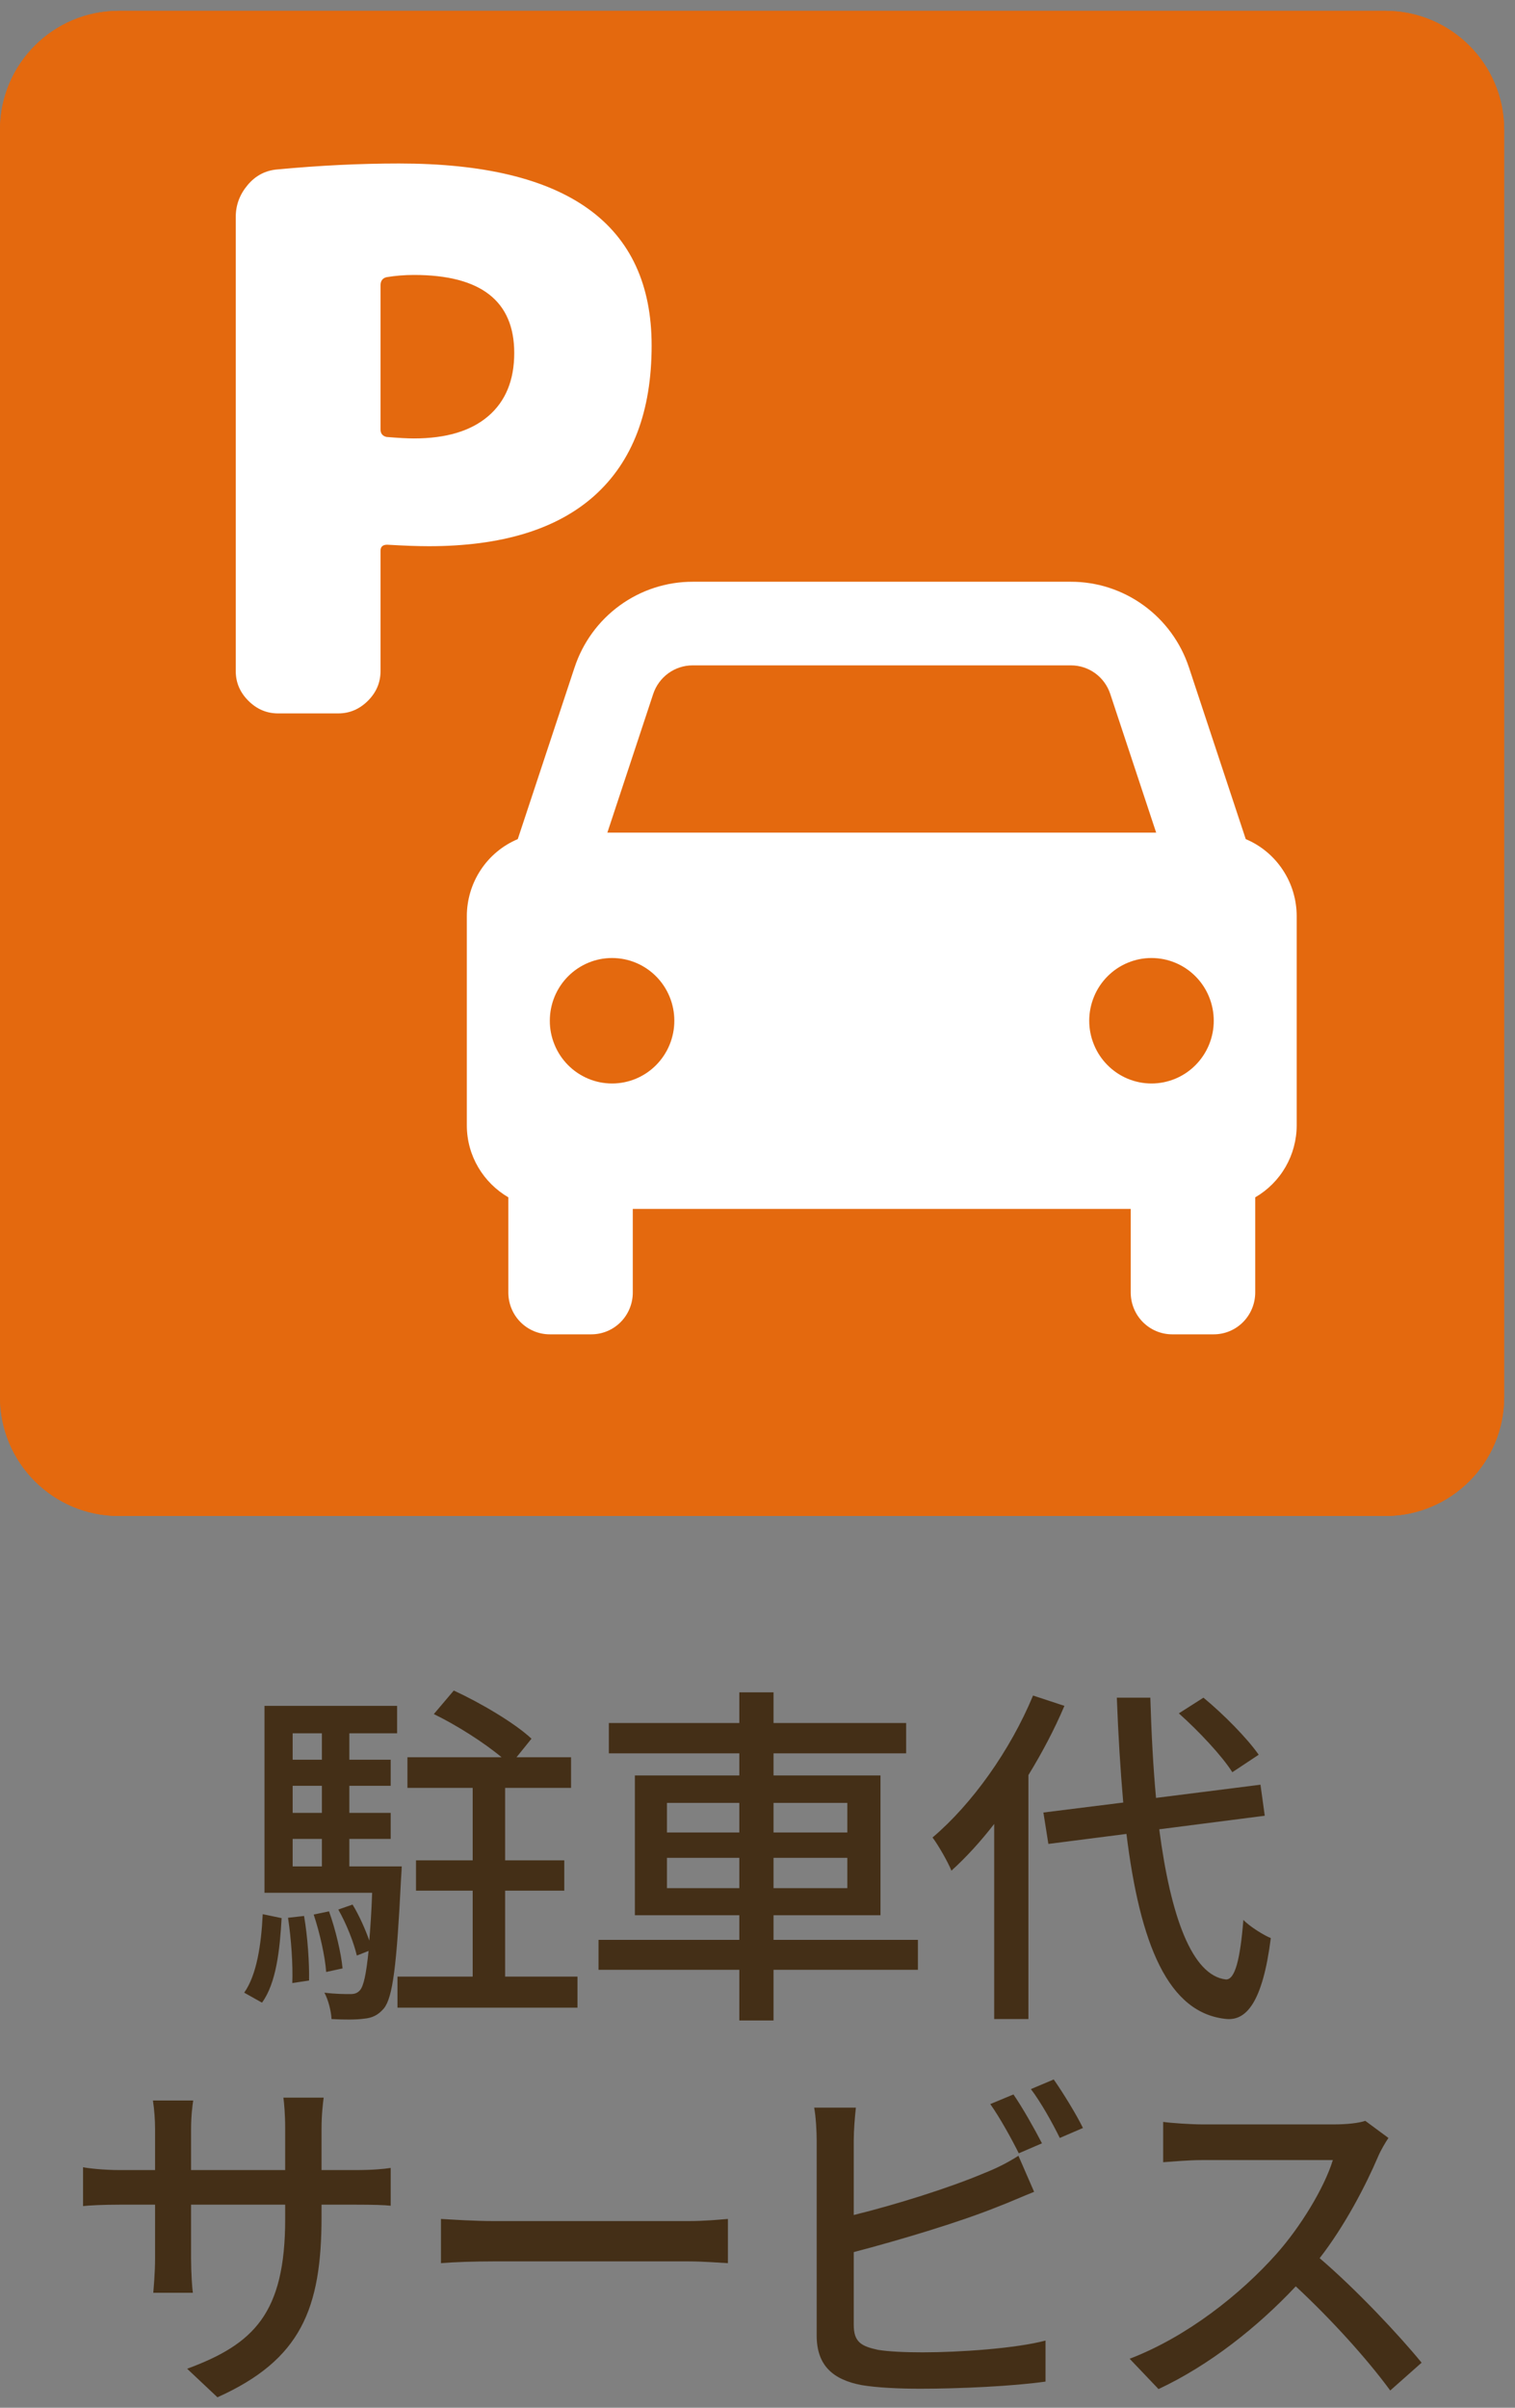
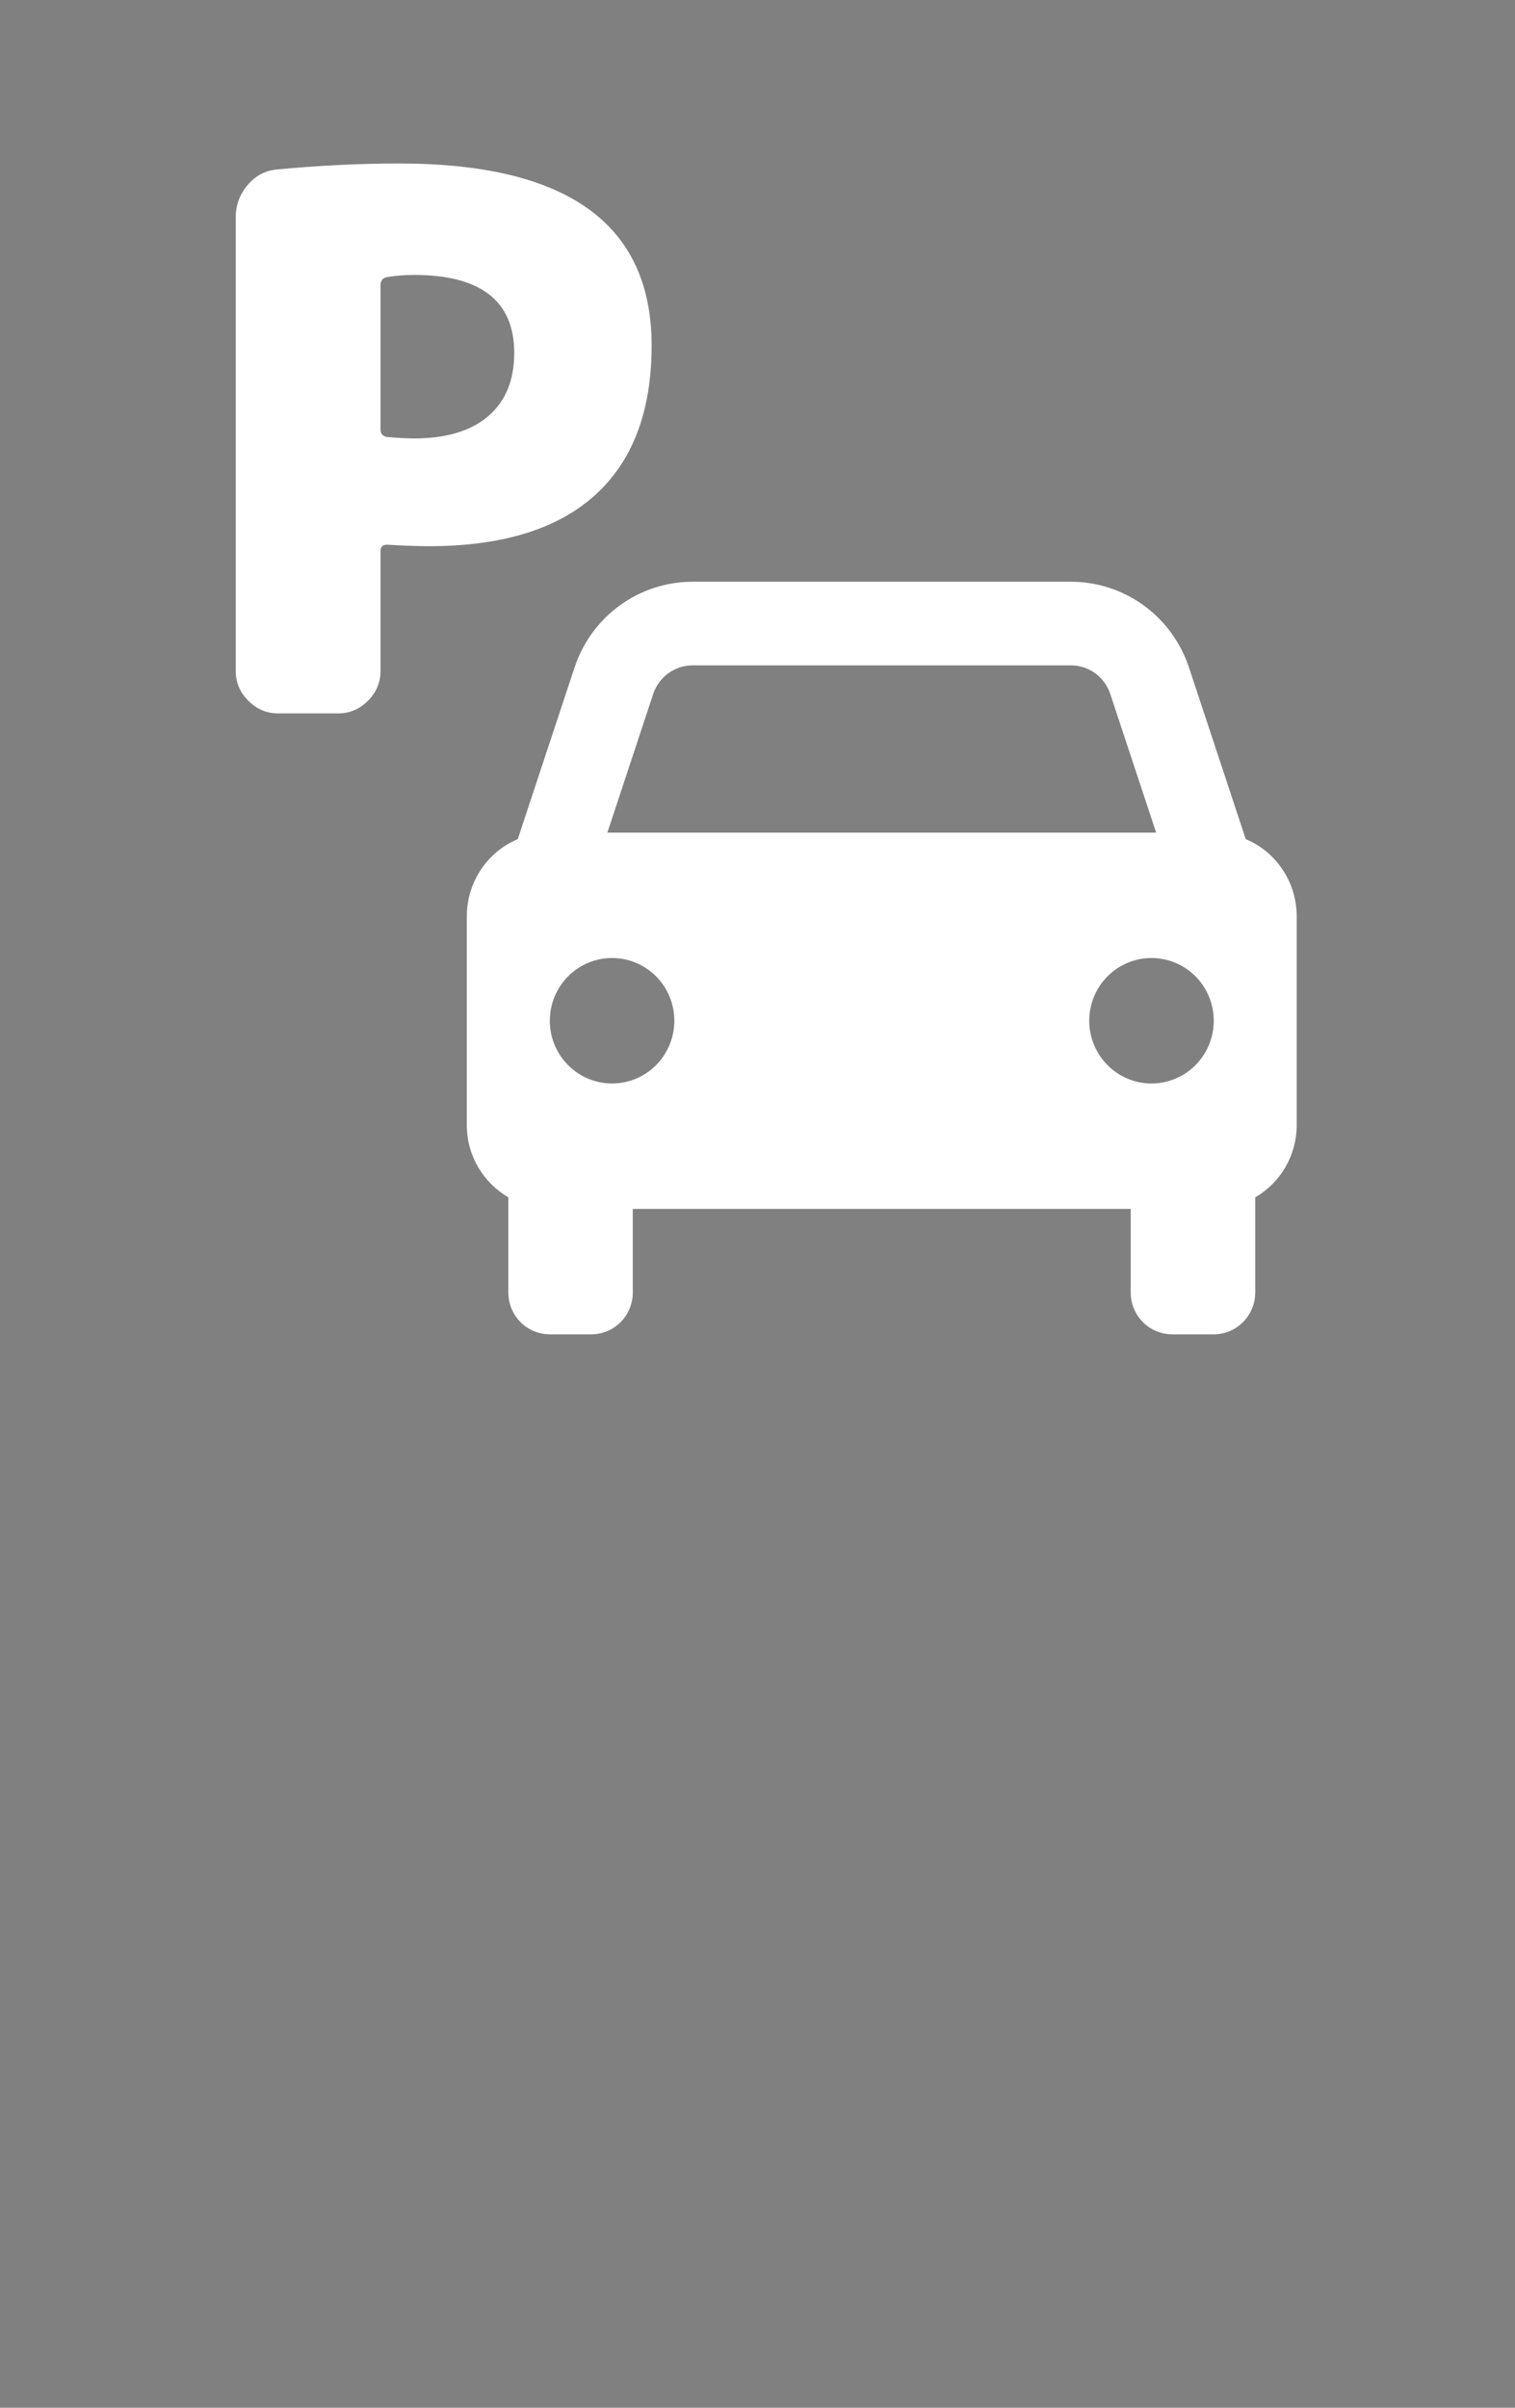
<svg xmlns="http://www.w3.org/2000/svg" width="51" height="81" viewBox="0 0 51 81" fill="none">
  <rect x="0" y="0" width="51" height="81" fill="#808080" stroke="none" />
-   <path d="M8.82 67.372L8.22 67.036C8.64 66.448 8.796 65.416 8.844 64.396L9.48 64.528C9.42 65.596 9.3 66.712 8.82 67.372ZM9.696 64.516L10.236 64.456C10.356 65.152 10.416 66.04 10.404 66.628L9.84 66.712C9.864 66.112 9.804 65.224 9.696 64.516ZM9.852 61.864V62.788H10.836V61.864H9.852ZM10.836 58.312H9.852V59.2H10.836V58.312ZM10.836 60.988V60.076H9.852V60.988H10.836ZM11.76 62.788H13.524C13.524 62.788 13.512 63.076 13.5 63.208C13.356 66.112 13.224 67.192 12.924 67.564C12.732 67.792 12.528 67.888 12.252 67.912C12 67.948 11.592 67.948 11.16 67.924C11.148 67.66 11.052 67.276 10.92 67.036C11.292 67.084 11.628 67.084 11.784 67.084C11.928 67.084 12.024 67.06 12.12 66.952C12.24 66.808 12.324 66.436 12.408 65.632L12.012 65.788C11.916 65.368 11.664 64.72 11.388 64.24L11.868 64.072C12.096 64.444 12.3 64.912 12.432 65.284C12.468 64.852 12.504 64.324 12.528 63.676H8.904V57.388H13.368V58.312H11.76V59.2H13.152V60.076H11.76V60.988H13.152V61.864H11.76V62.788ZM11.532 66.22L10.98 66.34C10.944 65.824 10.764 65.02 10.56 64.408L11.076 64.3C11.292 64.9 11.484 65.704 11.532 66.22ZM17.004 66.496H19.44V67.54H13.38V66.496H15.912V63.604H14.004V62.584H15.912V60.148H13.716V59.116H16.884C16.296 58.624 15.372 58.036 14.604 57.664L15.276 56.872C16.164 57.28 17.328 57.964 17.892 58.492L17.388 59.116H19.224V60.148H17.004V62.584H18.996V63.604H17.004V66.496ZM22.452 63.52H24.888V62.5H22.452V63.52ZM22.452 60.652V61.648H24.888V60.652H22.452ZM28.524 60.652H26.04V61.648H28.524V60.652ZM28.524 63.52V62.5H26.04V63.52H28.524ZM30.9 65.26V66.268H26.04V67.972H24.888V66.268H20.148V65.26H24.888V64.432H21.372V59.728H24.888V58.984H20.496V57.964H24.888V56.932H26.04V57.964H30.504V58.984H26.04V59.728H29.64V64.432H26.04V65.26H30.9ZM42.372 59.032L41.484 59.62C41.136 59.068 40.356 58.24 39.684 57.64L40.512 57.112C41.196 57.676 41.988 58.48 42.372 59.032ZM34.776 57.04L35.832 57.388C35.496 58.18 35.076 58.972 34.62 59.716V67.924H33.468V61.36C33.012 61.948 32.532 62.476 32.028 62.932C31.92 62.656 31.584 62.068 31.392 61.816C32.724 60.688 34.008 58.888 34.776 57.04ZM42.576 61.084L39.024 61.54C39.408 64.48 40.128 66.46 41.268 66.592C41.568 66.604 41.748 65.944 41.856 64.588C42.072 64.816 42.564 65.116 42.78 65.2C42.504 67.372 41.952 67.96 41.316 67.924C39.312 67.756 38.376 65.38 37.92 61.696L35.292 62.032L35.124 60.976L37.812 60.64C37.716 59.548 37.644 58.372 37.596 57.112H38.724C38.76 58.312 38.82 59.452 38.916 60.484L42.432 60.04L42.576 61.084ZM10.824 74.576C10.824 77.672 10.128 79.388 7.32 80.648L6.3 79.688C8.544 78.86 9.6 77.828 9.6 74.648V74.168H6.432V75.968C6.432 76.46 6.468 76.964 6.492 77.132H5.16C5.172 76.964 5.22 76.472 5.22 75.968V74.168H4.044C3.48 74.168 2.988 74.192 2.796 74.216V72.908C2.952 72.944 3.492 73.004 4.044 73.004H5.22V71.624C5.22 71.324 5.196 70.976 5.148 70.664H6.504C6.48 70.82 6.432 71.18 6.432 71.624V73.004H9.6V71.612C9.6 71.132 9.564 70.736 9.54 70.568H10.896C10.872 70.748 10.824 71.132 10.824 71.612V73.004H11.952C12.54 73.004 12.924 72.968 13.152 72.932V74.204C12.96 74.18 12.54 74.168 11.964 74.168H10.824V74.576ZM14.844 74.648C15.24 74.672 15.984 74.72 16.632 74.72H23.16C23.736 74.72 24.204 74.672 24.504 74.648V76.136C24.24 76.124 23.688 76.076 23.16 76.076H16.632C15.972 76.076 15.252 76.1 14.844 76.136V74.648ZM34.116 70.46C34.416 70.892 34.836 71.636 35.076 72.104L34.296 72.44C34.056 71.96 33.66 71.24 33.336 70.784L34.116 70.46ZM35.472 69.956C35.784 70.4 36.24 71.144 36.456 71.588L35.676 71.924C35.424 71.408 35.04 70.724 34.704 70.28L35.472 69.956ZM28.812 70.904C28.776 71.228 28.74 71.66 28.74 72.008V74.516C30.156 74.168 31.956 73.604 33.12 73.112C33.516 72.956 33.888 72.776 34.284 72.524L34.812 73.736C34.416 73.892 33.936 74.108 33.552 74.252C32.268 74.768 30.252 75.368 28.74 75.764V78.212C28.74 78.788 28.992 78.932 29.556 79.052C29.916 79.112 30.48 79.136 31.056 79.136C32.316 79.136 34.2 79.004 35.196 78.74V80.12C34.104 80.276 32.304 80.36 30.984 80.36C30.24 80.36 29.52 80.324 29.016 80.24C28.044 80.06 27.492 79.58 27.492 78.572V72.008C27.492 71.72 27.468 71.228 27.408 70.904H28.812ZM46.74 71.924C46.656 72.044 46.476 72.344 46.392 72.548C45.972 73.532 45.264 74.888 44.424 75.968C45.66 77.024 47.112 78.572 47.856 79.484L46.8 80.42C46.008 79.34 44.808 78.02 43.62 76.916C42.336 78.284 40.716 79.568 39 80.372L38.028 79.352C39.972 78.608 41.772 77.168 42.96 75.836C43.776 74.924 44.58 73.604 44.868 72.668H40.464C39.996 72.668 39.348 72.728 39.156 72.74V71.384C39.396 71.42 40.092 71.468 40.464 71.468H44.916C45.36 71.468 45.756 71.42 45.96 71.348L46.74 71.924Z" fill="#442F17" />
-   <path d="M0 4.365C0 2.156 1.791 0.365 4 0.365H46.635C48.844 0.365 50.635 2.156 50.635 4.365V47C50.635 49.209 48.844 51 46.635 51H4C1.791 51 0 49.209 0 47V4.365Z" fill="#E4690E" />
-   <path d="M0 4.365C0 2.156 1.791 0.365 4 0.365H46.635C48.844 0.365 50.635 2.156 50.635 4.365V47C50.635 49.209 48.844 51 46.635 51H4C1.791 51 0 49.209 0 47V4.365Z" fill="#E4690E" />
  <path d="M41.936 28.229L40.025 22.456C39.748 21.616 39.215 20.885 38.501 20.367C37.788 19.849 36.931 19.57 36.051 19.571H23.315C22.436 19.57 21.578 19.849 20.865 20.367C20.151 20.885 19.618 21.616 19.341 22.456L17.43 28.229C16.922 28.442 16.488 28.803 16.183 29.265C15.878 29.727 15.715 30.269 15.715 30.823V37.856C15.715 38.894 16.279 39.791 17.112 40.28V43.482C17.112 43.855 17.259 44.213 17.521 44.477C17.783 44.741 18.138 44.889 18.509 44.889H19.905C20.276 44.889 20.631 44.741 20.893 44.477C21.155 44.213 21.302 43.855 21.302 43.482V40.669H38.064V43.482C38.064 43.855 38.211 44.213 38.473 44.477C38.735 44.741 39.09 44.889 39.461 44.889H40.858C41.228 44.889 41.584 44.741 41.845 44.477C42.107 44.213 42.255 43.855 42.255 43.482V40.28C42.678 40.035 43.031 39.682 43.276 39.257C43.521 38.831 43.651 38.348 43.651 37.856V30.823C43.651 30.269 43.489 29.727 43.183 29.265C42.878 28.803 42.444 28.442 41.936 28.229ZM23.315 22.384H36.05C36.652 22.384 37.185 22.77 37.375 23.346L38.92 28.01H20.446L21.989 23.346C22.082 23.066 22.26 22.823 22.498 22.65C22.736 22.477 23.022 22.384 23.315 22.384ZM20.604 36.45C20.328 36.45 20.056 36.395 19.802 36.289C19.547 36.182 19.316 36.027 19.122 35.831C18.927 35.635 18.773 35.402 18.668 35.146C18.562 34.89 18.508 34.616 18.509 34.338C18.509 34.061 18.563 33.787 18.668 33.531C18.774 33.275 18.928 33.042 19.123 32.846C19.318 32.65 19.549 32.495 19.803 32.389C20.057 32.283 20.33 32.228 20.605 32.229C21.161 32.229 21.694 32.451 22.087 32.847C22.48 33.243 22.701 33.78 22.7 34.34C22.7 34.9 22.479 35.436 22.086 35.832C21.693 36.228 21.16 36.45 20.604 36.45ZM38.763 36.45C38.487 36.45 38.215 36.395 37.96 36.289C37.706 36.182 37.475 36.027 37.281 35.831C37.086 35.635 36.932 35.402 36.827 35.146C36.721 34.89 36.667 34.616 36.667 34.338C36.667 34.061 36.722 33.787 36.827 33.531C36.932 33.275 37.087 33.042 37.282 32.846C37.476 32.65 37.707 32.495 37.962 32.389C38.216 32.283 38.489 32.228 38.764 32.229C39.32 32.229 39.853 32.451 40.246 32.847C40.639 33.243 40.859 33.78 40.859 34.34C40.859 34.9 40.638 35.436 40.245 35.832C39.852 36.228 39.318 36.45 38.763 36.45Z" fill="white" />
  <path d="M13.935 14.75C15.019 14.75 15.852 14.5 16.436 14C17.019 13.5 17.311 12.792 17.311 11.875C17.311 10.125 16.186 9.25 13.935 9.25C13.619 9.25 13.31 9.275 13.011 9.325C12.877 9.358 12.81 9.45 12.81 9.6V14.45C12.81 14.583 12.877 14.667 13.011 14.7C13.411 14.733 13.719 14.75 13.935 14.75ZM13.435 5.5C19.102 5.5 21.936 7.542 21.936 11.625C21.936 13.842 21.294 15.525 20.011 16.675C18.744 17.808 16.886 18.375 14.435 18.375C14.069 18.375 13.602 18.358 13.036 18.325C12.886 18.325 12.81 18.392 12.81 18.525V22.575C12.81 22.958 12.669 23.292 12.386 23.575C12.102 23.858 11.769 24 11.386 24H9.361C8.977 24 8.644 23.858 8.361 23.575C8.077 23.292 7.936 22.958 7.936 22.575V7.3C7.936 6.9 8.069 6.542 8.336 6.225C8.602 5.908 8.936 5.733 9.336 5.7C10.752 5.567 12.119 5.5 13.435 5.5Z" fill="white" />
</svg>